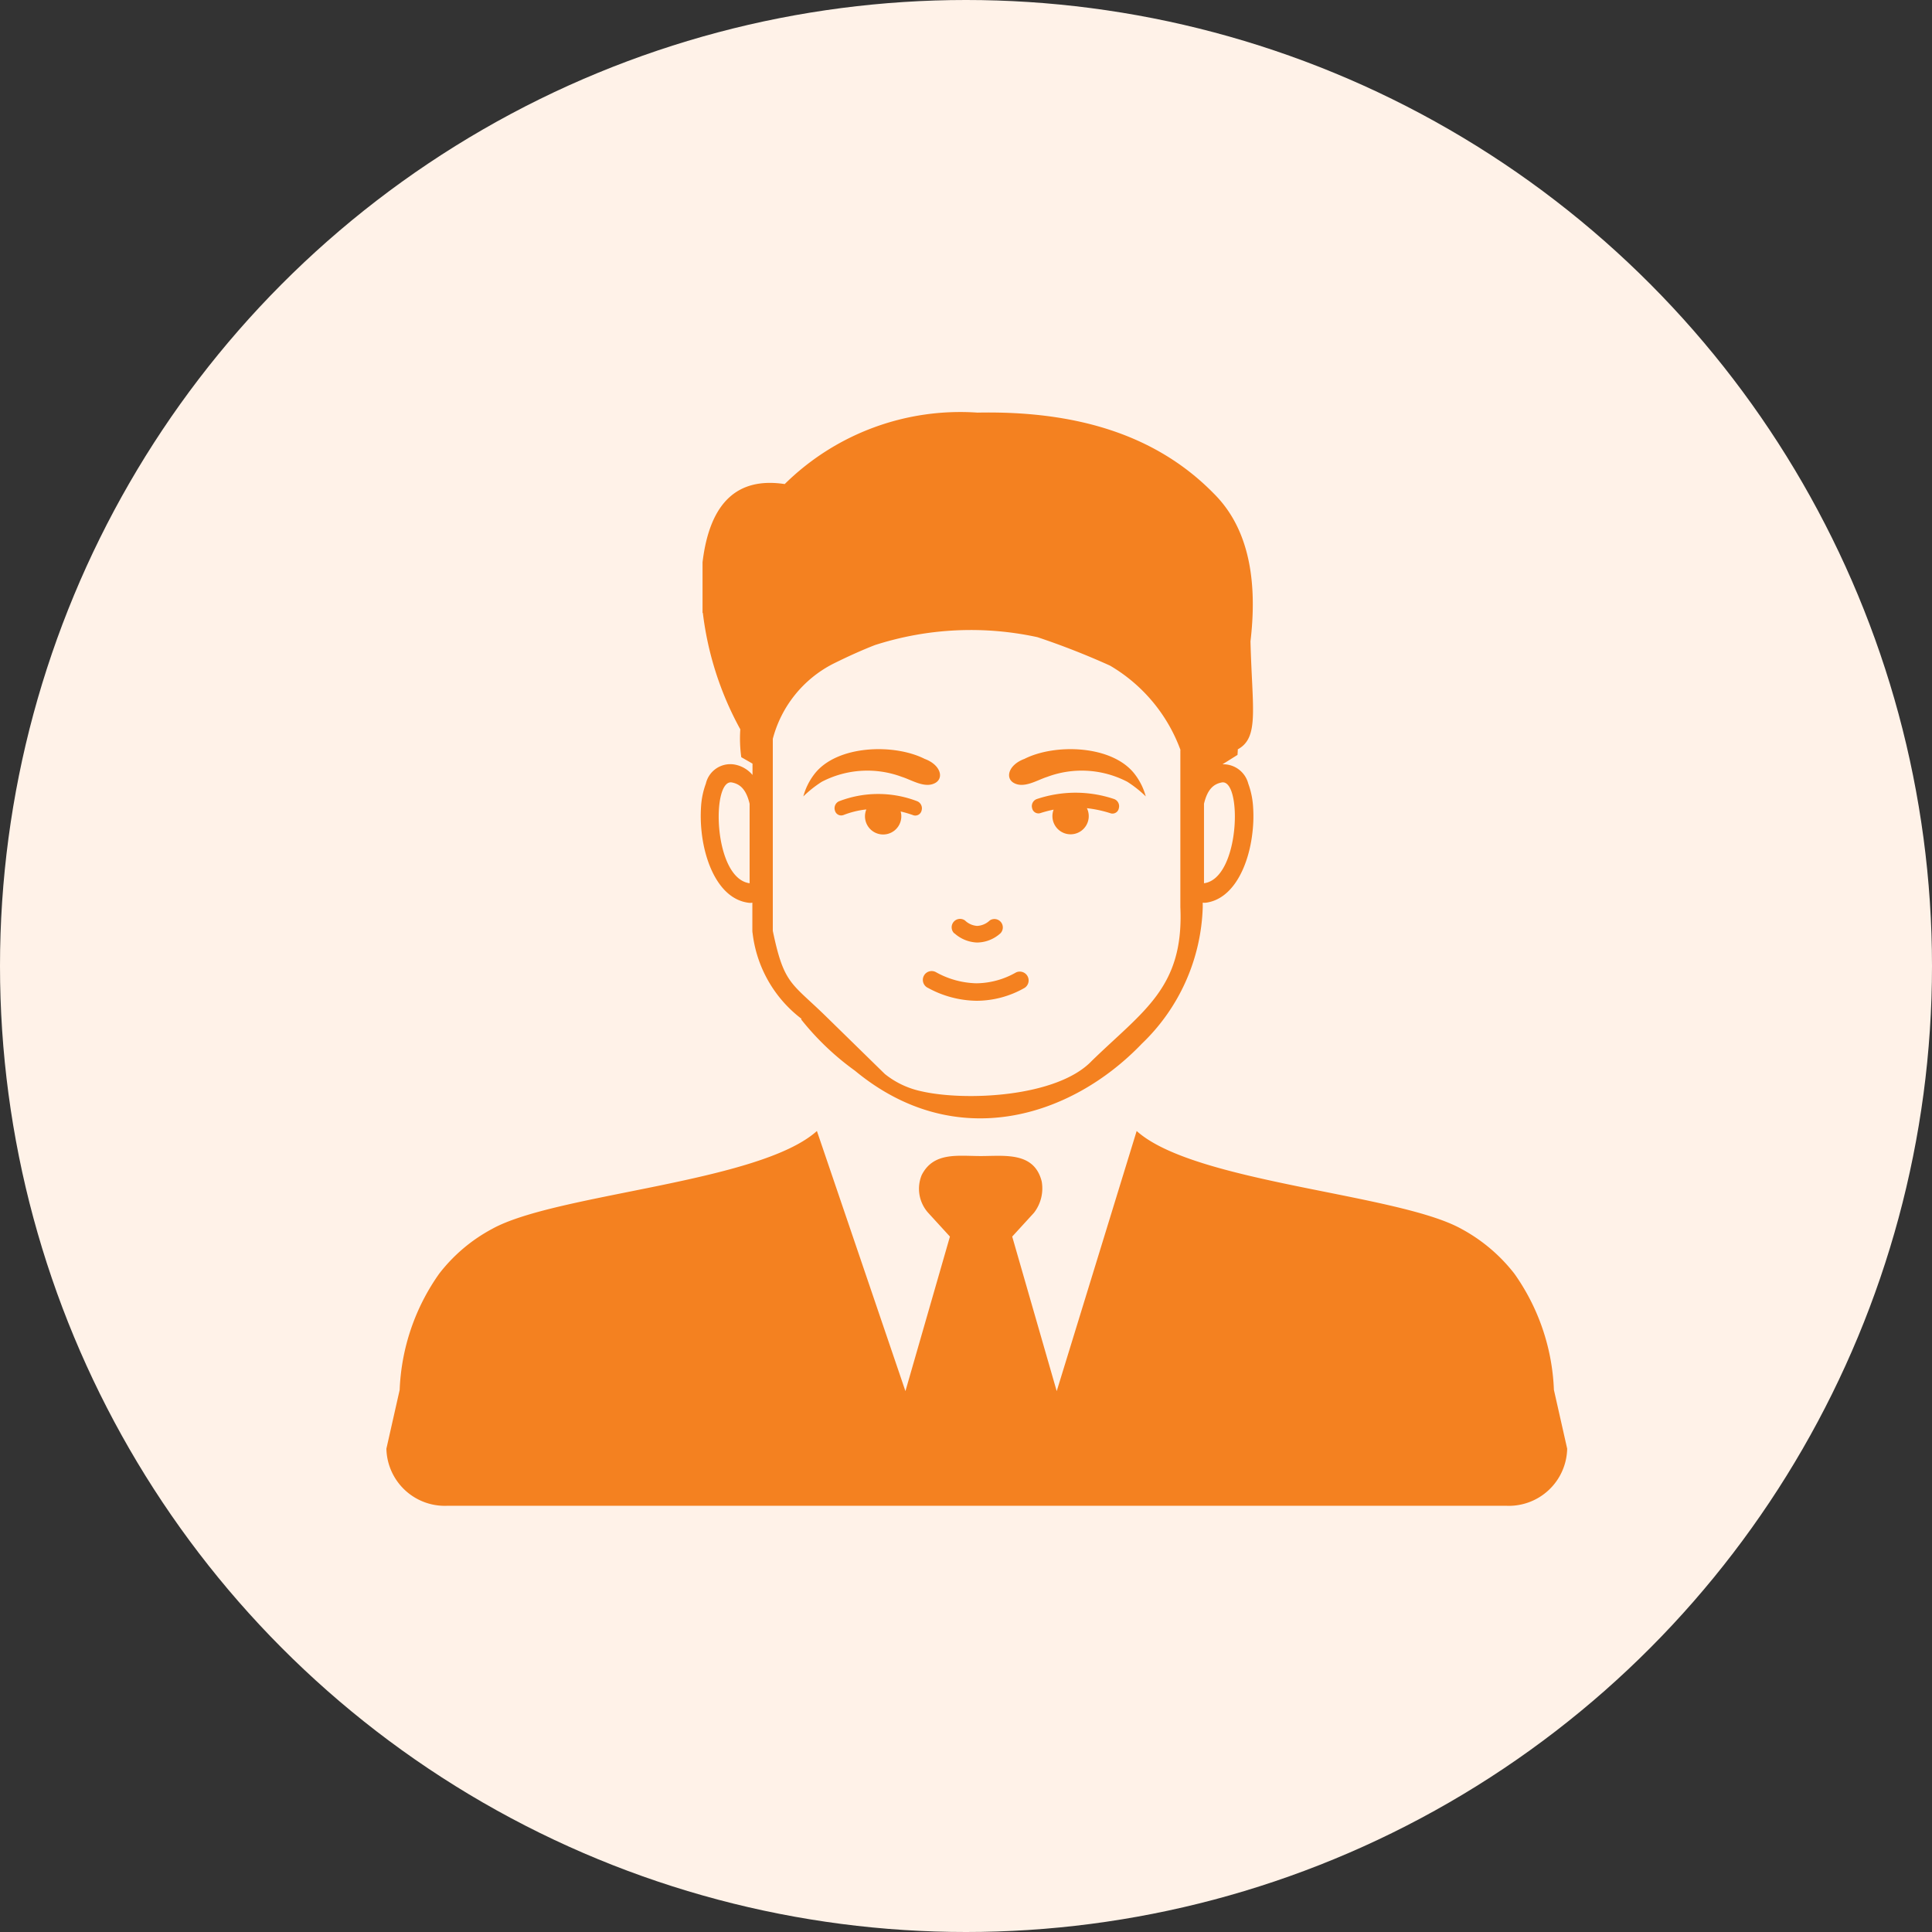
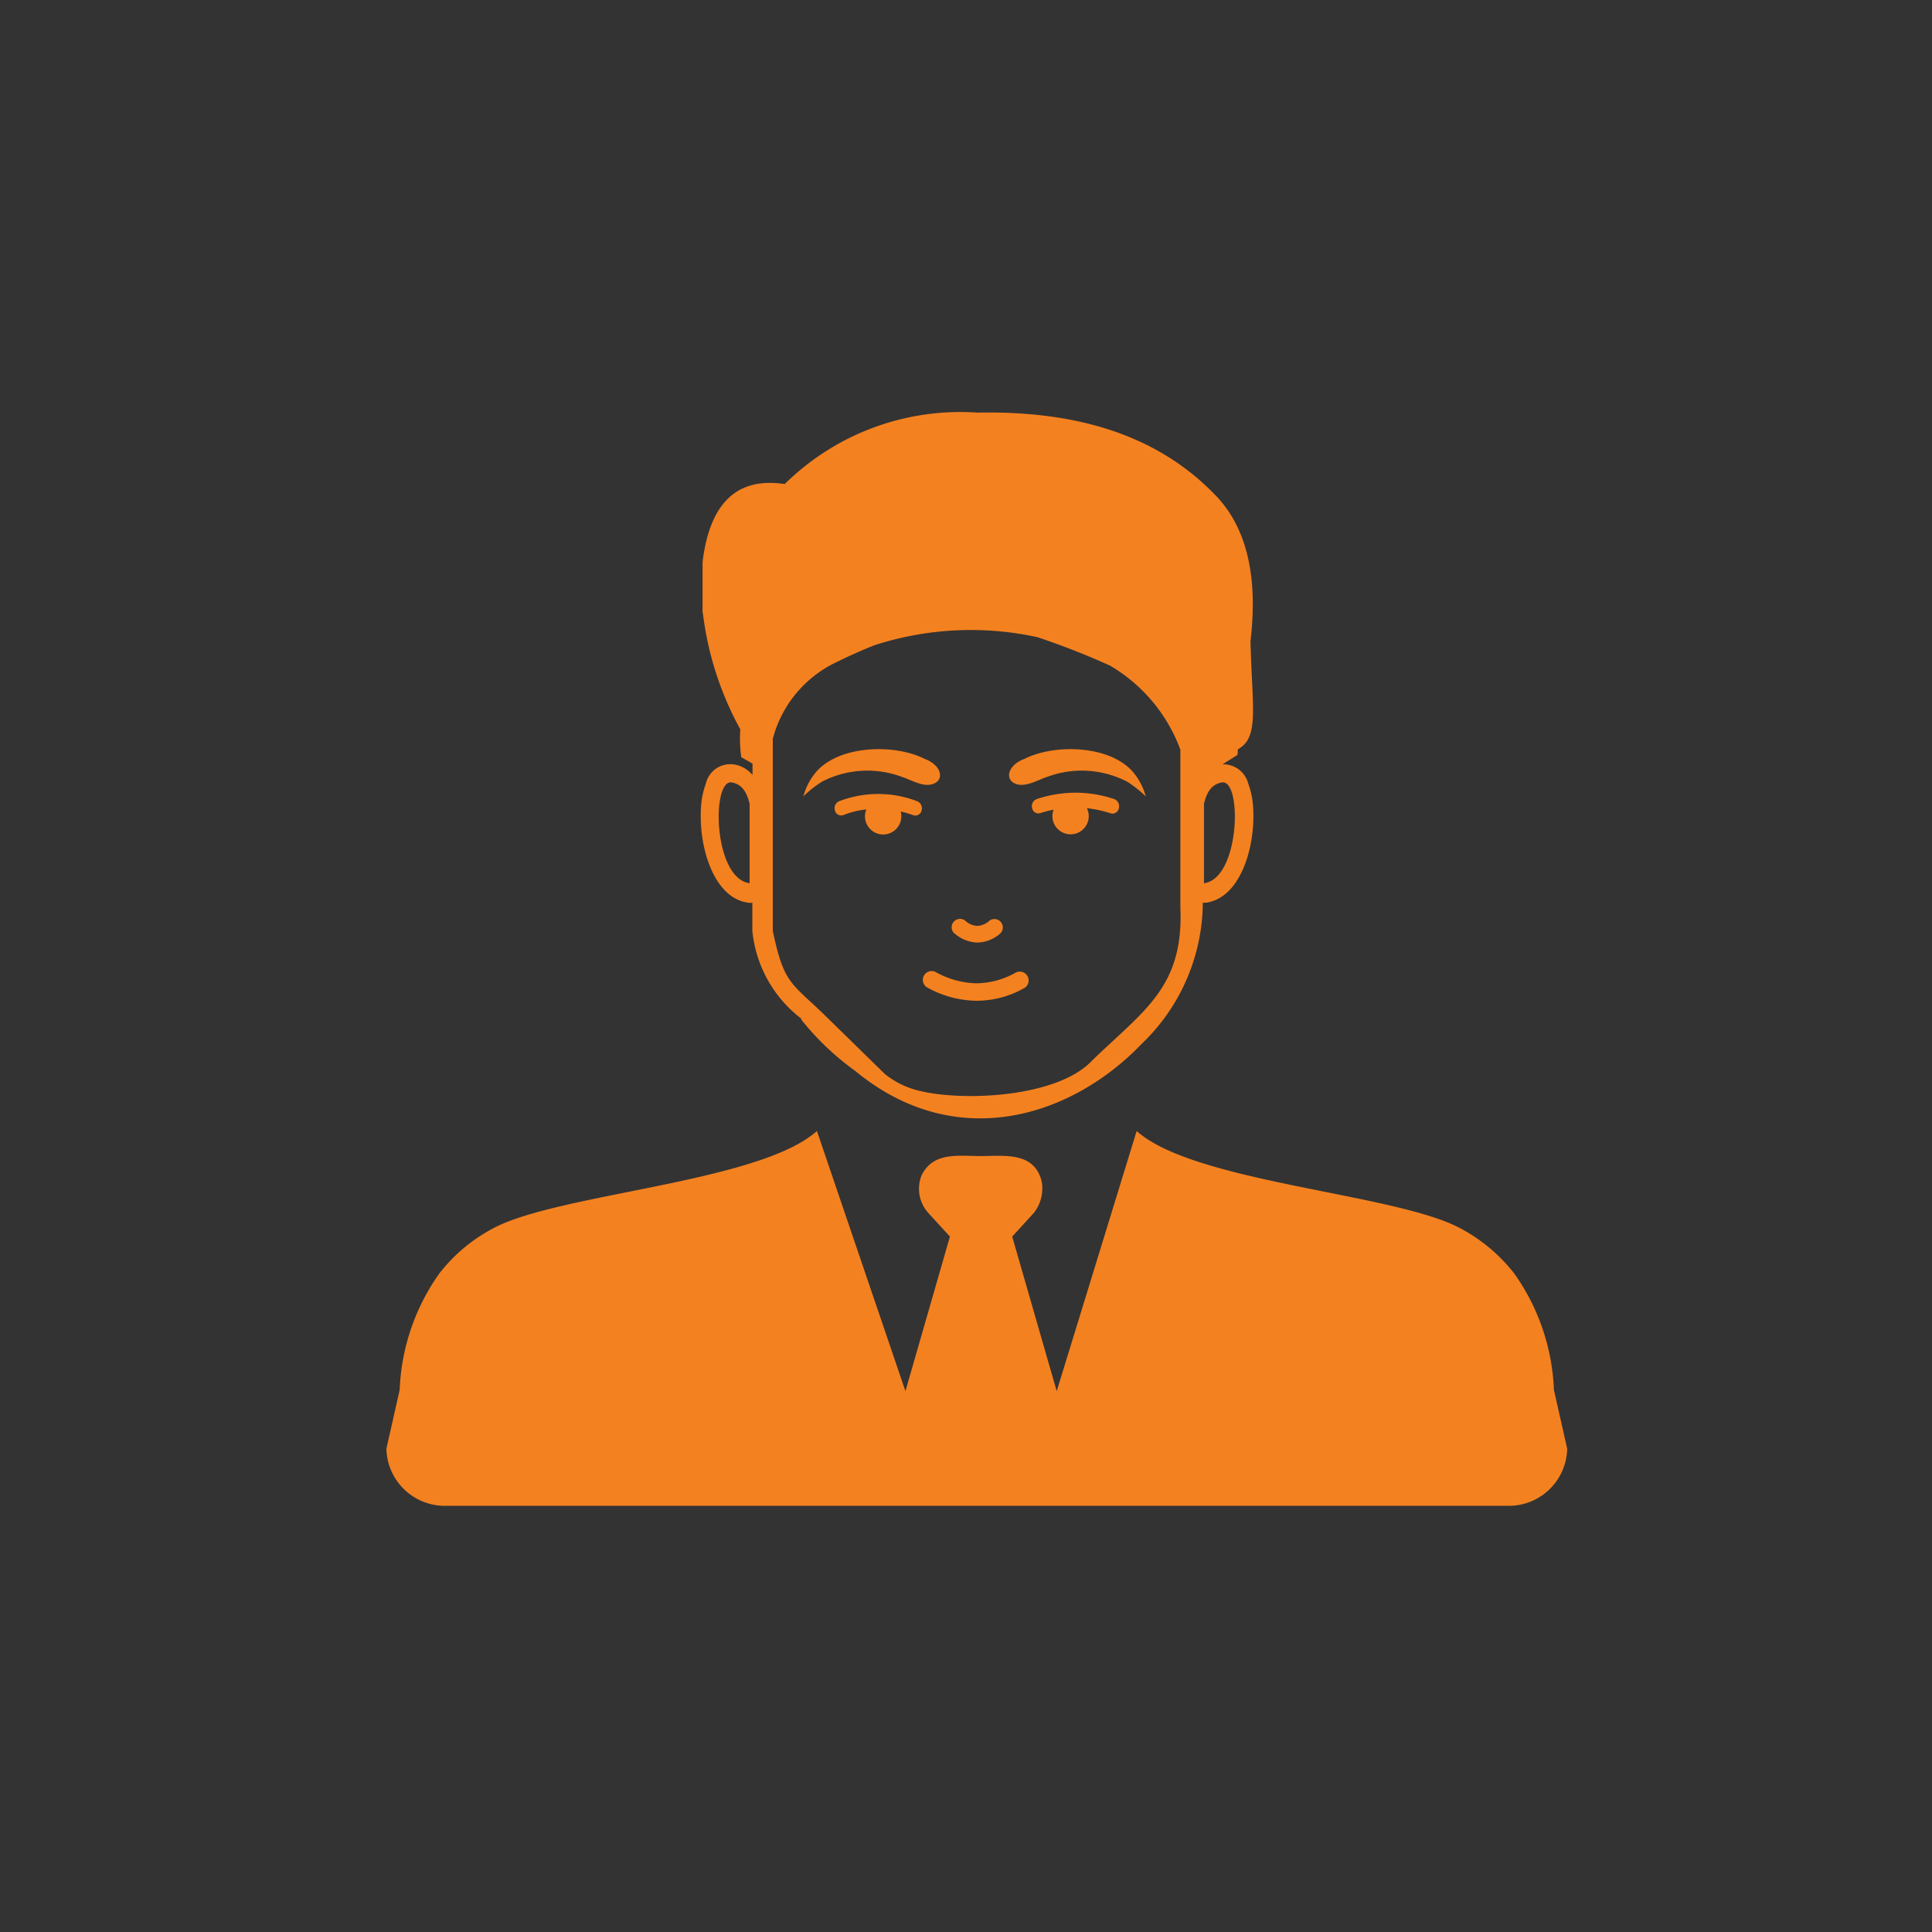
<svg xmlns="http://www.w3.org/2000/svg" width="60" height="60" viewBox="0 0 60 60">
  <rect x="0" y="0" width="60" height="60" fill="#333333" stroke="none" />
  <g id="Group_527" data-name="Group 527" transform="translate(-142 -5009)">
-     <circle id="Ellipse_14" data-name="Ellipse 14" cx="30" cy="30" r="30" transform="translate(142 5009)" fill="#fff2e8" />
    <g id="Group_8364" data-name="Group 8364" transform="translate(154 5021.814)">
      <path id="Path_9153" data-name="Path 9153" d="M25.391,14.616V12.148c.113-.477.319-.618.555-.663.639-.1.567,2.984-.555,3.131ZM13.37,22.31l2.749,8.079,1.382-4.8-.677-.74a1.119,1.119,0,0,1-.2-1.17c.367-.725,1.125-.591,1.835-.591.743,0,1.659-.14,1.892.788a1.239,1.239,0,0,1-.239.973l-.677.74,1.382,4.8L23.3,22.31c1.794,1.615,8.111,1.94,10.087,3.041a5.226,5.226,0,0,1,1.644,1.391,6.683,6.683,0,0,1,1.227,3.608l.412,1.826a1.813,1.813,0,0,1-1.9,1.773H1.9A1.815,1.815,0,0,1,0,32.176l.412-1.826a6.692,6.692,0,0,1,1.227-3.608,5.118,5.118,0,0,1,1.644-1.391c1.979-1.1,8.293-1.427,10.087-3.041ZM9.818,6.227V4.648C10.045,2.759,10.926,2,12.37,2.219A7.764,7.764,0,0,1,18.354,0c2.972-.06,5.509.636,7.35,2.522.967.964,1.382,2.459,1.131,4.581.051,2.083.281,2.987-.394,3.354,0,.057-.006.113-.009.173l-.466.292a.8.8,0,0,1,.8.6,2.528,2.528,0,0,1,.149.707,4.268,4.268,0,0,1-.018.8c-.11,1.012-.576,2.065-1.435,2.19a.46.46,0,0,1-.11,0v.146a6.119,6.119,0,0,1-1.892,4.235c-2.19,2.286-5.787,3.423-8.911.836a8.4,8.4,0,0,1-1.671-1.594l.015-.015-.012-.009a3.913,3.913,0,0,1-1.507-2.641.486.486,0,0,1-.009-.093h0v-.865a.37.37,0,0,1-.14,0c-.862-.125-1.325-1.182-1.435-2.19a4.537,4.537,0,0,1-.018-.8,2.506,2.506,0,0,1,.149-.707.779.779,0,0,1,.9-.591.948.948,0,0,1,.549.322v-.352l-.349-.2a4.18,4.18,0,0,1-.03-.865,9.973,9.973,0,0,1-1.164-3.62ZM24.662,10.48a5.049,5.049,0,0,0-2.19-2.623,23.7,23.7,0,0,0-2.253-.883,9.728,9.728,0,0,0-5.046.245c-.406.158-.836.352-1.3.582A3.661,3.661,0,0,0,12,10.131v5.963c.346,1.662.567,1.6,1.632,2.638L15.48,20.54a2.7,2.7,0,0,0,1.11.531c1.367.322,4.241.194,5.318-.94,1.606-1.561,2.862-2.277,2.749-4.772V10.48Zm-4.858.278c-.486.185-.591.591-.319.743.319.179.725-.09,1.036-.188a3.064,3.064,0,0,1,2.489.152,3.554,3.554,0,0,1,.573.454,1.985,1.985,0,0,0-.349-.7c-.7-.9-2.483-.946-3.429-.46Zm-3.077,0c.486.185.591.591.319.743-.319.179-.725-.09-1.036-.188a3.064,3.064,0,0,0-2.489.152,3.554,3.554,0,0,0-.573.454,1.985,1.985,0,0,1,.349-.7c.7-.9,2.483-.946,3.429-.46ZM14.187,12.5a.2.2,0,0,1-.257-.14.236.236,0,0,1,.125-.289,3.377,3.377,0,0,1,2.435,0,.239.239,0,0,1,.131.286.2.2,0,0,1-.251.149,3.431,3.431,0,0,0-.4-.119.507.507,0,0,1,.021.152.564.564,0,1,1-1.086-.215,2.732,2.732,0,0,0-.716.176Zm6.533-.167a.553.553,0,0,0-.036.2.564.564,0,1,0,1.071-.248,3.725,3.725,0,0,1,.743.161.2.2,0,0,0,.248-.158.238.238,0,0,0-.137-.284,3.767,3.767,0,0,0-1.218-.2,3.821,3.821,0,0,0-1.2.2.233.233,0,0,0-.137.281.2.2,0,0,0,.248.155,3.646,3.646,0,0,1,.421-.11Zm-3.083,3.841a.261.261,0,0,1,.334-.4.6.6,0,0,0,.376.167.61.61,0,0,0,.391-.17.261.261,0,0,1,.331.4,1.1,1.1,0,0,1-.728.286,1.116,1.116,0,0,1-.7-.286Zm-.818,1.692a.274.274,0,1,1,.257-.483,2.7,2.7,0,0,0,1.247.34,2.524,2.524,0,0,0,1.23-.337.275.275,0,0,1,.266.48,3.017,3.017,0,0,1-1.492.4,3.214,3.214,0,0,1-1.507-.4Zm-5.539-3.253V12.148c-.113-.477-.319-.618-.555-.663-.636-.1-.576,2.981.555,3.131Z" transform="translate(0 0)" fill="#f48120" fill-rule="evenodd" />
    </g>
  </g>
</svg>